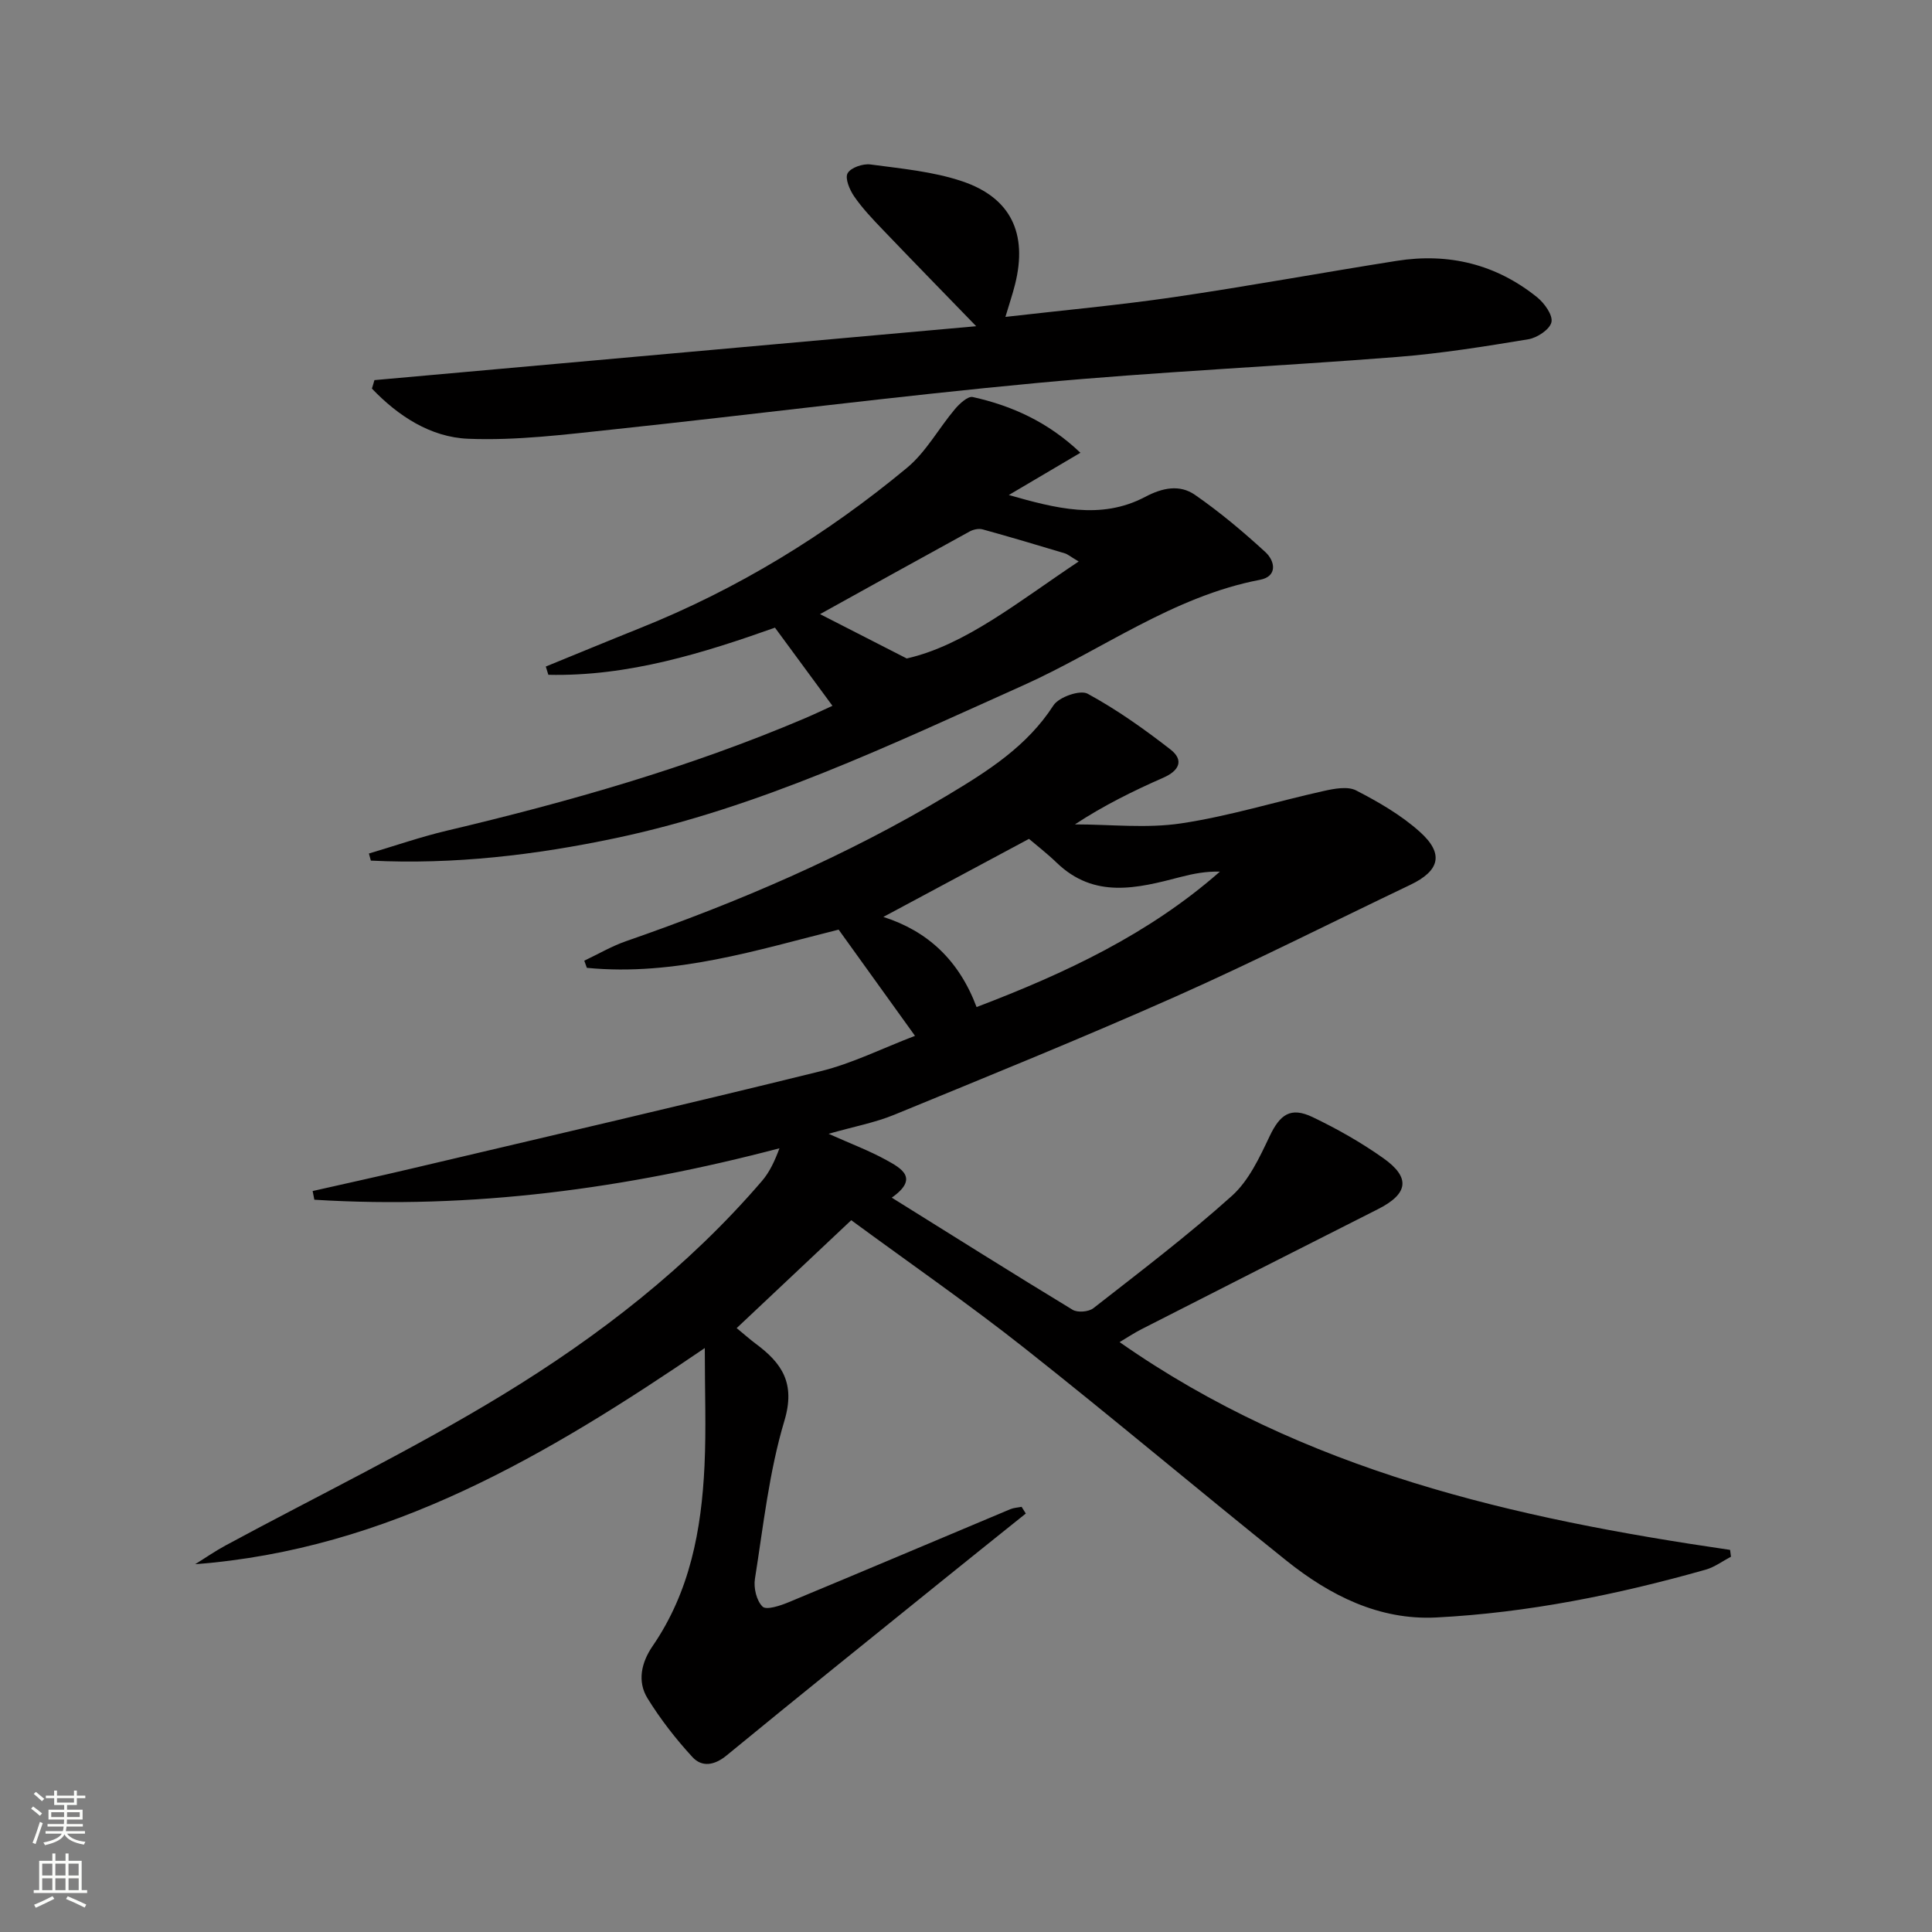
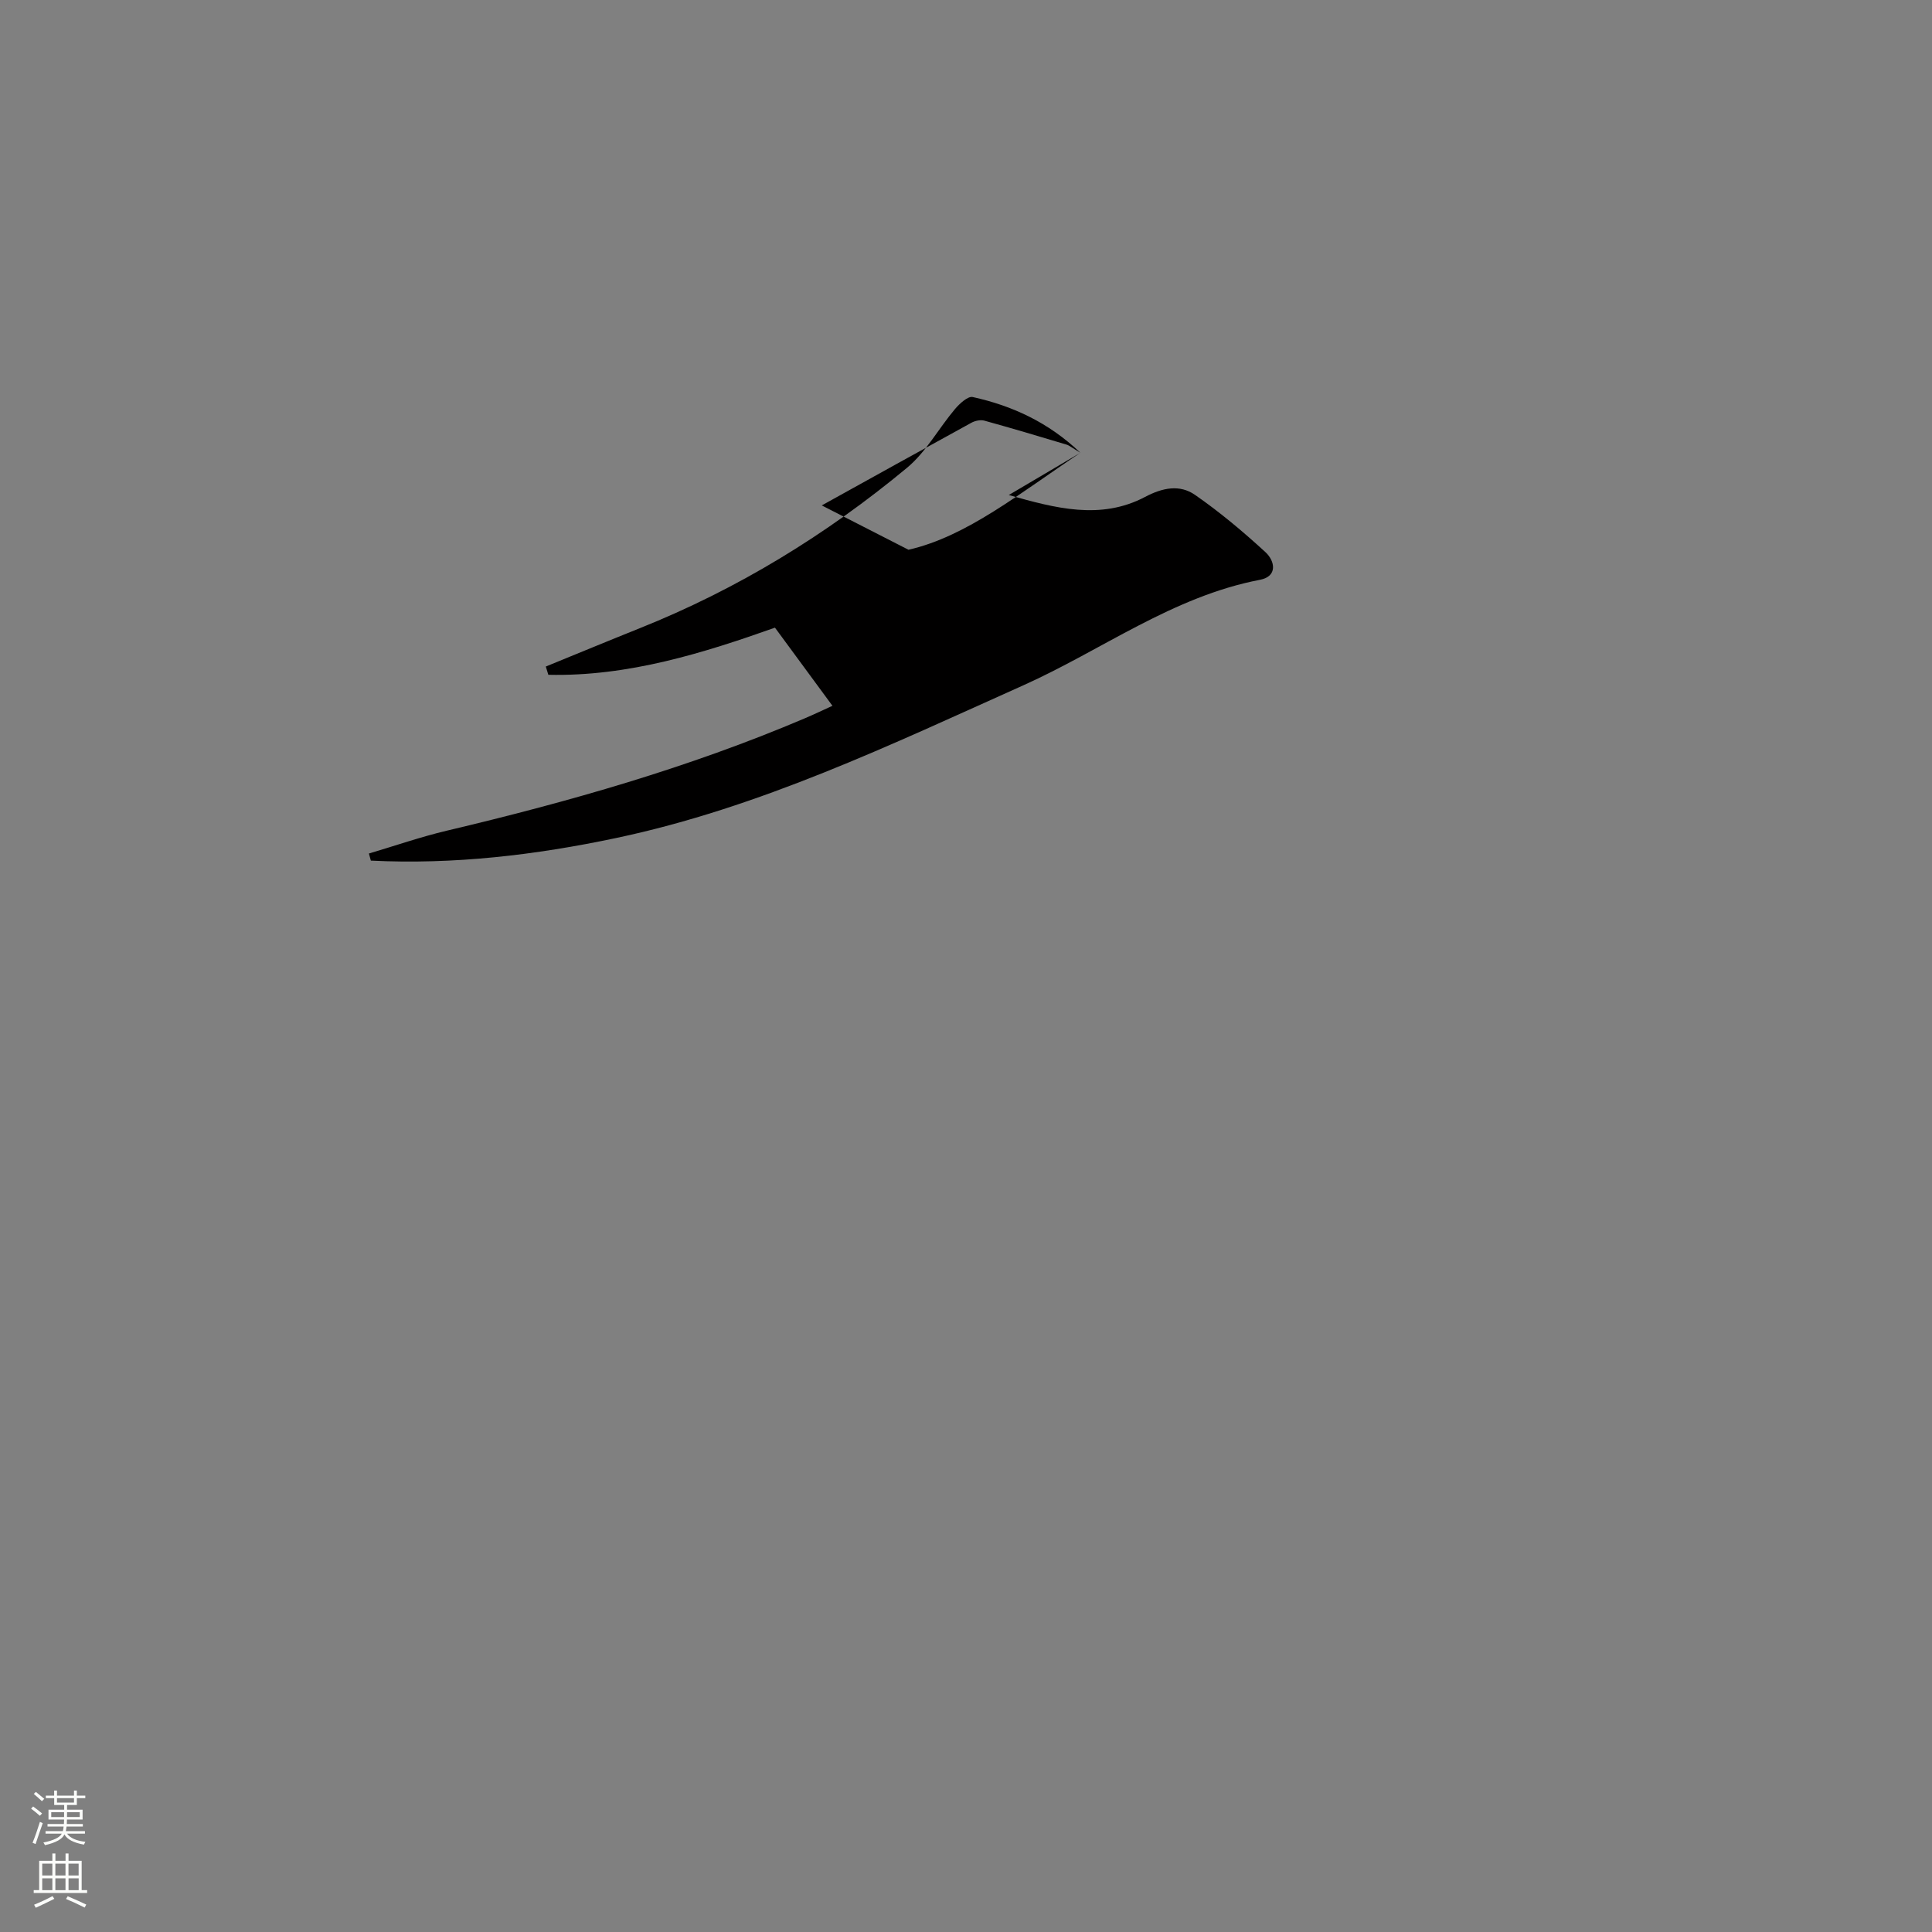
<svg xmlns="http://www.w3.org/2000/svg" enable-background="new 0 0 400 400" viewBox="0 0 400 400">
  <rect x="0" y="0" width="400" height="400" fill="#808080" stroke="none" />
  <g fill="#010000">
-     <path d="m212.38 313.36c-5.78 4.64-11.57 9.26-17.33 13.92-14.89 12.03-29.82 24.01-44.61 36.16-2.54 2.09-5.12 2.48-7.09.33-3.44-3.74-6.61-7.82-9.28-12.14-2.18-3.53-1.28-7.43 1.04-10.82 7.74-11.27 10.13-24.1 10.75-37.36.36-7.62.06-15.27.06-24.35-32.69 22.26-65.55 41.7-105.51 44.75 2.1-1.3 4.14-2.72 6.31-3.89 19.14-10.34 38.77-19.86 57.32-31.16 19.91-12.13 38.39-26.44 53.73-44.31 1.57-1.83 2.62-4.1 3.61-6.75-31.76 8.35-63.71 12.67-96.3 10.65-.12-.6-.23-1.2-.35-1.8 6.83-1.55 13.67-3.04 20.48-4.65 28.26-6.67 56.55-13.21 84.74-20.17 6.52-1.61 12.66-4.7 19.49-7.31-5.44-7.56-10.43-14.51-15.81-21.99-16.6 4.13-33.87 9.7-52.13 7.91-.18-.49-.35-.98-.53-1.48 2.87-1.36 5.64-2.99 8.62-4.03 23.15-8.03 45.58-17.63 66.63-30.25 8.27-4.96 16.41-10.09 21.88-18.57 1.11-1.73 5.52-3.27 7.07-2.43 6.03 3.28 11.71 7.31 17.15 11.54 2.87 2.23 1.83 4.41-1.48 5.86-6.21 2.73-12.3 5.73-18.29 9.66 7.34 0 14.82.87 22-.21 9.95-1.49 19.67-4.52 29.53-6.71 2.17-.48 4.94-1.01 6.69-.11 4.65 2.4 9.33 5.1 13.2 8.58 5.06 4.54 4.1 8.06-1.99 10.97-16.18 7.72-32.18 15.84-48.56 23.12-19.26 8.56-38.8 16.48-58.3 24.49-3.95 1.62-8.25 2.42-13.57 3.93 4.55 2.04 8.38 3.47 11.92 5.42 3.11 1.71 6.9 3.76 1.16 7.8 12.87 8.02 25.1 15.73 37.45 23.22 1.03.62 3.32.43 4.29-.33 9.7-7.58 19.53-15.04 28.67-23.25 3.5-3.14 5.73-7.94 7.81-12.33 2.15-4.52 4.33-6.17 8.9-3.99 5.08 2.43 10.04 5.24 14.63 8.49 5.75 4.06 5.18 7.41-1.12 10.59-16.32 8.23-32.62 16.53-48.91 24.83-1.58.8-3.06 1.8-4.55 2.68 38.16 26.72 81.72 36.5 126.4 43.02.06.47.12.94.18 1.41-1.75.92-3.41 2.17-5.27 2.69-18.24 5.16-36.79 8.92-55.73 9.89-11.83.61-22.06-4.57-31.07-11.79-18.19-14.57-36.01-29.61-54.29-44.05-11.47-9.06-23.52-17.4-35.78-26.41-8.1 7.63-15.79 14.87-23.72 22.34 1.68 1.38 2.77 2.36 3.94 3.23 5.44 4.03 8.27 8.18 5.94 15.96-3.17 10.58-4.36 21.76-6.1 32.73-.3 1.87.33 4.54 1.59 5.75.79.76 3.67-.2 5.4-.92 15.32-6.36 30.6-12.84 45.89-19.26.72-.3 1.55-.33 2.33-.49.31.47.59.93.87 1.39zm-10.19-104.86c18.52-7.05 35.71-15.15 50.38-28.04-2.88-.08-5.53.43-8.14 1.11-8.95 2.34-17.84 4.59-25.67-2.97-1.99-1.92-4.2-3.62-5.72-4.92-10.34 5.54-20.18 10.81-30.15 16.16 9.13 2.92 15.64 8.92 19.3 18.66z" />
-     <path d="m223.69 93.74c-5.48 3.23-10.15 5.99-14.83 8.75 9.54 2.7 18.99 5.26 28.22.39 3.61-1.91 7.16-2.62 10.32-.43 5.14 3.56 9.97 7.62 14.58 11.85 2.02 1.85 2.57 5.04-1.11 5.74-18.08 3.46-32.7 14.54-49.01 21.85-27.42 12.29-54.55 25.32-84.24 31.6-16.79 3.55-33.69 5.54-50.84 4.69-.13-.49-.27-.98-.4-1.47 5.38-1.59 10.69-3.44 16.14-4.73 25.23-5.97 50.09-13.05 73.99-23.21 2.12-.9 4.2-1.9 5.84-2.64-3.92-5.34-7.7-10.48-11.9-16.18-14.63 5.18-30.29 10.14-46.92 9.76-.18-.57-.35-1.14-.53-1.71 6.47-2.64 12.93-5.32 19.42-7.92 20.25-8.09 38.64-19.35 55.37-33.23 3.95-3.28 6.55-8.16 9.93-12.16.95-1.12 2.66-2.71 3.67-2.49 8.16 1.81 15.62 5.19 22.3 11.54zm-.36 22.51c-1.77-1.05-2.28-1.51-2.88-1.69-5.66-1.7-11.32-3.39-17.01-4.96-.81-.22-1.93.02-2.69.44-10.37 5.68-20.7 11.42-30.97 17.11 5.14 2.63 10.74 5.5 17.95 9.18 12.1-2.75 23.1-11.76 35.6-20.08z" />
-     <path d="m77.52 78.7c41.37-3.7 82.74-7.41 124.59-11.16-6.98-7.2-13.23-13.6-19.41-20.06-2.07-2.16-4.16-4.36-5.85-6.81-.94-1.36-1.95-3.75-1.36-4.8.65-1.17 3.18-2.03 4.73-1.82 6.38.86 12.94 1.45 18.98 3.48 10.14 3.41 13.58 10.86 10.96 21.33-.51 2.06-1.21 4.08-2 6.75 11.92-1.37 23.44-2.42 34.87-4.09 15.43-2.26 30.78-5.09 46.18-7.52 10.72-1.69 20.55.7 29.04 7.55 1.51 1.22 3.28 3.69 2.96 5.15-.33 1.5-2.95 3.24-4.78 3.54-8.99 1.49-18.03 2.94-27.11 3.66-24.85 1.96-49.78 3.07-74.6 5.39-29.27 2.74-58.44 6.5-87.68 9.61-10.01 1.06-20.13 2.35-30.13 1.94-7.78-.32-14.51-4.73-19.91-10.39.19-.58.35-1.16.52-1.75z" />
+     <path d="m223.69 93.74c-5.48 3.23-10.15 5.99-14.83 8.75 9.54 2.7 18.99 5.26 28.22.39 3.61-1.91 7.16-2.62 10.32-.43 5.14 3.56 9.97 7.62 14.58 11.85 2.02 1.85 2.57 5.04-1.11 5.74-18.08 3.46-32.7 14.54-49.01 21.85-27.42 12.29-54.55 25.32-84.24 31.6-16.79 3.55-33.69 5.54-50.84 4.69-.13-.49-.27-.98-.4-1.47 5.38-1.59 10.69-3.44 16.14-4.73 25.23-5.97 50.09-13.05 73.99-23.21 2.12-.9 4.2-1.9 5.84-2.64-3.92-5.34-7.7-10.48-11.9-16.18-14.63 5.18-30.29 10.14-46.92 9.76-.18-.57-.35-1.14-.53-1.71 6.47-2.64 12.93-5.32 19.42-7.92 20.25-8.09 38.64-19.35 55.37-33.23 3.95-3.28 6.55-8.16 9.93-12.16.95-1.12 2.66-2.71 3.67-2.49 8.16 1.81 15.62 5.19 22.3 11.54zc-1.77-1.05-2.28-1.51-2.88-1.69-5.66-1.7-11.32-3.39-17.01-4.96-.81-.22-1.93.02-2.69.44-10.37 5.68-20.7 11.42-30.97 17.11 5.14 2.63 10.74 5.5 17.95 9.18 12.1-2.75 23.1-11.76 35.6-20.08z" />
  </g>
  <path d="m6.44 374.46.42-.45c.65.47 1.27.95 1.85 1.44l-.45.49c-.65-.56-1.25-1.06-1.82-1.48m.93 7.33-.63-.26c.55-1.36 1.05-2.8 1.52-4.33.19.1.38.19.59.27-.46 1.29-.95 2.73-1.48 4.32m-.38-10.38.44-.42c.43.34 1.01.82 1.74 1.44l-.49.49c-.53-.51-1.09-1.01-1.69-1.51m2.5.35h1.72v-1.04h.59v1.04h3.52v-1.04h.59v1.04h1.75v.53h-1.75v1.42h-2.03v.97h3.22v2.03h-3.24c0 .35-.01.66-.03.93h3.32v.53h-3.37c-.03.27-.08.58-.15.94h3.96v.53h-3.71c.67.92 1.93 1.48 3.79 1.68-.13.24-.23.44-.29.59-2.13-.38-3.48-1.08-4.04-2.12-.43.97-1.77 1.72-4.03 2.23-.09-.19-.2-.37-.33-.55 2.1-.42 3.37-1.03 3.81-1.83h-3.36v-.53h3.58c.08-.29.13-.61.16-.94h-3.33v-.53h3.39c.02-.27.04-.58.04-.93h-3.23v-2.03h3.25v-.97h-2.07v-1.42h-1.73zm1.12 3.44v1h2.65c.01-.3.02-.44.01-.4v-.25-.35zm1.19-2h3.52v-.91h-3.52zm4.71 2h-2.63v.59c0 .15-.01.28-.01.4h2.64z" fill="#fbfcfa" />
  <path d="m13.56 383.74h.63v1.52h2.72v6.07h1.13v.6h-11.06v-.6h1.13v-6.07h2.73v-1.52h.63v1.52h2.1v-1.52zm-2.69 8.83.38.56c-1.24.63-2.53 1.25-3.85 1.85-.1-.21-.21-.42-.34-.63 1.36-.55 2.63-1.15 3.81-1.78m-2.13-4.27h2.1v-2.45h-2.1zm0 3.04h2.1v-2.46h-2.1zm2.72-3.04h2.1v-2.45h-2.1zm0 3.04h2.1v-2.46h-2.1zm6.07 3.6c-1.41-.71-2.7-1.3-3.86-1.78l.35-.56c1.45.62 2.75 1.19 3.84 1.72zm-1.25-9.09h-2.1v2.45h2.1zm-2.09 5.49h2.1v-2.46h-2.1z" fill="#fbfcfa" />
</svg>